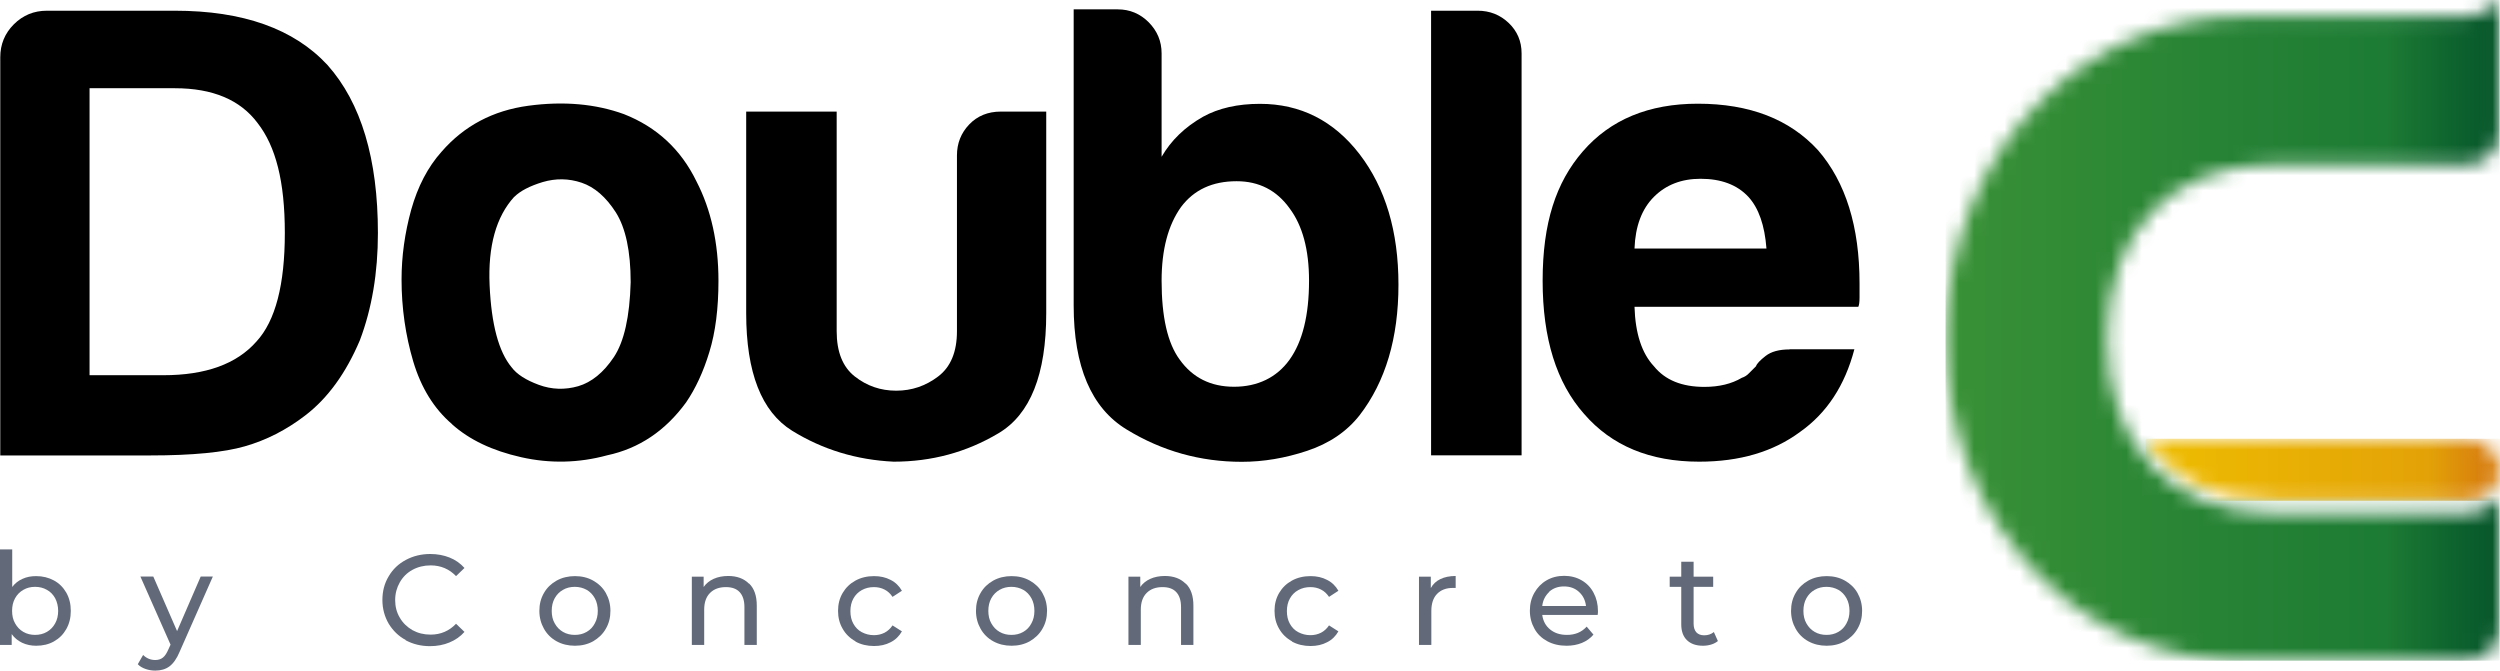
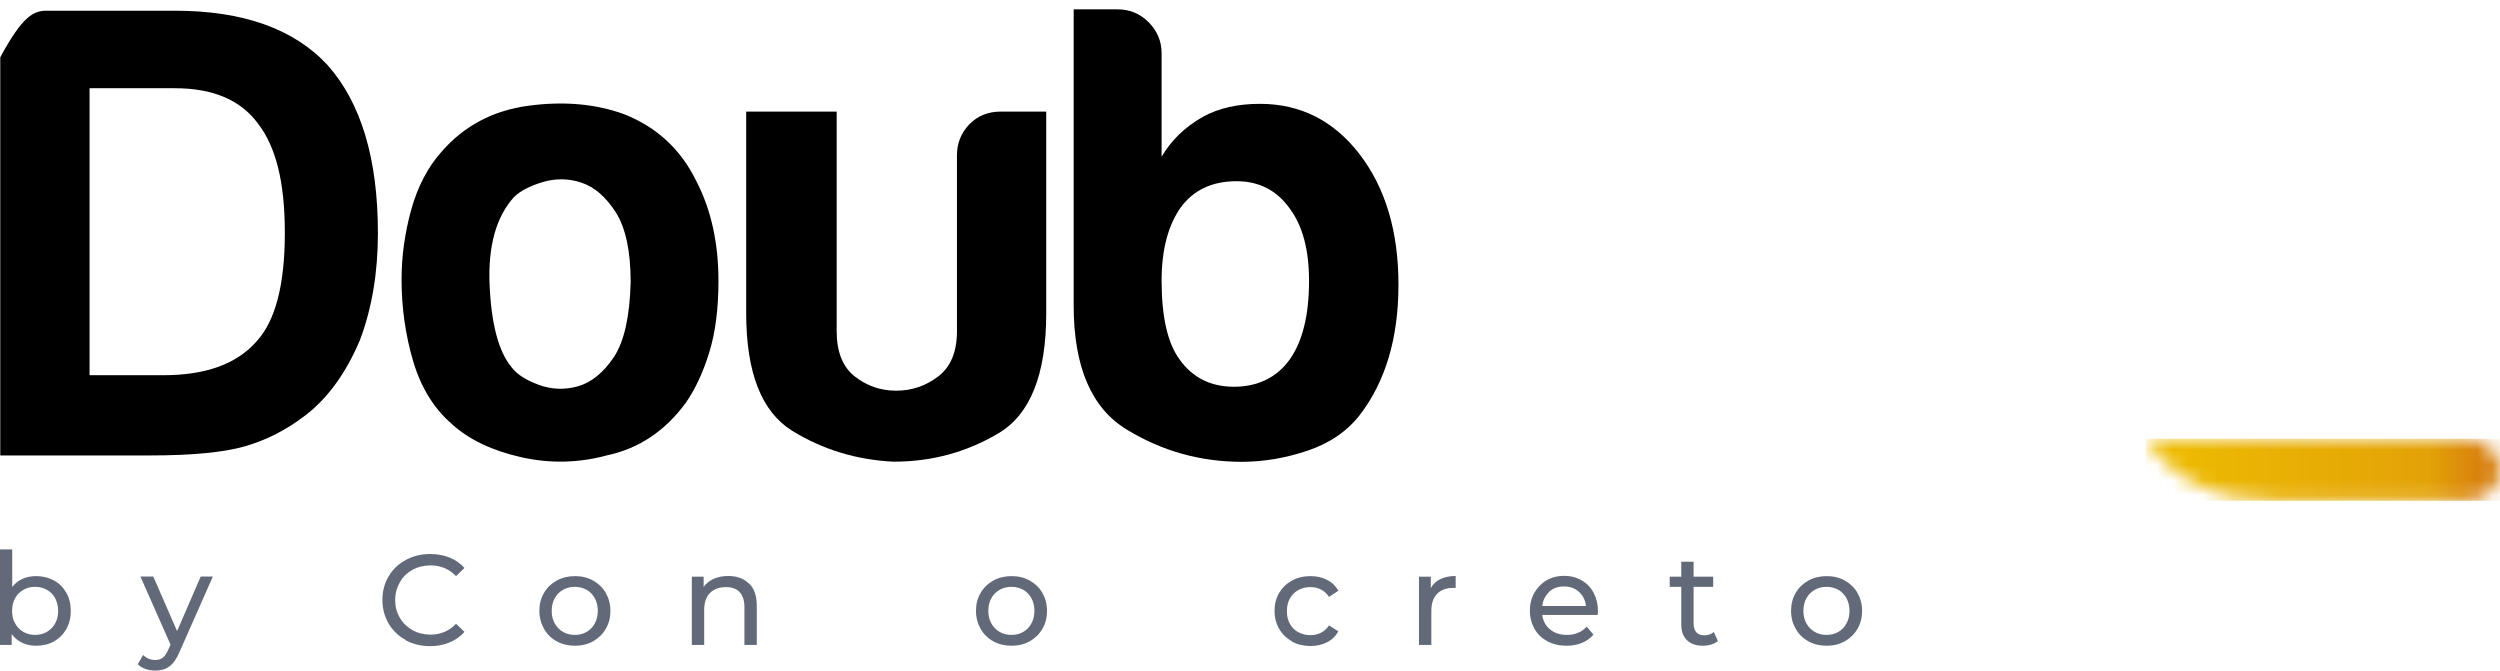
<svg xmlns="http://www.w3.org/2000/svg" width="164" height="44" viewBox="0 0 164 44" fill="none">
  <g clip-path="url(#clip0_390_161)">
    <mask id="mask0_390_161" style="mask-type:luminance" maskUnits="userSpaceOnUse" x="140" y="28" width="24" height="5">
      <path d="M140.751 28.781C142.454 31.381 145.342 32.842 149.166 32.842L161.869 32.86C161.869 32.86 163.581 32.824 163.964 31.301C163.982 31.203 164 31.114 164 31.016V30.901V30.829C163.955 29.698 163.01 28.799 161.861 28.799H161.147L140.751 28.79V28.781Z" fill="white" />
    </mask>
    <g mask="url(#mask0_390_161)">
      <path d="M164 28.781H140.751V32.851H164V28.781Z" fill="url(#paint0_linear_390_161)" />
    </g>
    <mask id="mask1_390_161" style="mask-type:luminance" maskUnits="userSpaceOnUse" x="127" y="0" width="37" height="44">
      <path d="M161.932 1.06V1.078H147.205C142.079 1.078 137.47 3.108 134.012 6.483V6.501H133.994C130.063 10.339 127.638 15.922 127.638 22.227C127.638 28.532 129.902 33.937 133.851 37.864C137.399 41.409 142.133 43.35 147.178 43.35H161.21L161.834 43.332C163.019 43.332 163.991 42.37 163.991 41.195V32.61C163.501 33.243 162.743 33.661 161.878 33.67H149.184C142.427 33.661 138.237 29.28 138.237 22.227C138.237 15.174 142.427 10.802 149.184 10.793H161.95C163.082 10.739 163.982 9.804 163.982 8.665V0C163.51 0.614 162.779 1.024 161.95 1.06" fill="white" />
    </mask>
    <g mask="url(#mask1_390_161)">
-       <path d="M163.973 0H127.629V43.341H163.973V0Z" fill="url(#paint1_linear_390_161)" />
-     </g>
-     <path d="M0.018 29.868V3.758C0.018 2.912 0.312 2.191 0.909 1.594C1.507 0.997 2.229 0.703 3.075 0.703H11.473C15.939 0.703 19.282 1.888 21.484 4.266C23.695 6.75 24.791 10.428 24.791 15.29C24.791 17.89 24.399 20.232 23.606 22.325C22.696 24.471 21.511 26.11 20.04 27.241C18.792 28.202 17.463 28.879 16.055 29.28C14.7 29.672 12.632 29.877 9.859 29.877H0.018V29.868ZM5.875 24.614H10.715C13.488 24.614 15.52 23.883 16.822 22.405C18.07 21.052 18.685 18.674 18.685 15.281C18.685 11.888 18.087 9.6 16.902 8.077C15.77 6.554 13.96 5.788 11.473 5.788H5.875V24.605V24.614Z" fill="black" />
+       </g>
+     <path d="M0.018 29.868V3.758C1.507 0.997 2.229 0.703 3.075 0.703H11.473C15.939 0.703 19.282 1.888 21.484 4.266C23.695 6.75 24.791 10.428 24.791 15.29C24.791 17.89 24.399 20.232 23.606 22.325C22.696 24.471 21.511 26.11 20.04 27.241C18.792 28.202 17.463 28.879 16.055 29.28C14.7 29.672 12.632 29.877 9.859 29.877H0.018V29.868ZM5.875 24.614H10.715C13.488 24.614 15.52 23.883 16.822 22.405C18.07 21.052 18.685 18.674 18.685 15.281C18.685 11.888 18.087 9.6 16.902 8.077C15.77 6.554 13.96 5.788 11.473 5.788H5.875V24.605V24.614Z" fill="black" />
    <path d="M29.659 27.828C28.473 26.813 27.626 25.442 27.109 23.714C26.601 21.995 26.342 20.197 26.342 18.336C26.342 16.813 26.556 15.281 26.975 13.758C27.403 12.236 28.063 10.962 28.972 9.947C30.443 8.255 32.342 7.249 34.66 6.937C36.977 6.625 39.072 6.812 40.935 7.489C43.084 8.335 44.67 9.804 45.687 11.897C46.65 13.758 47.131 15.94 47.131 18.425C47.131 20.232 46.935 21.791 46.534 23.091C46.141 24.391 45.624 25.495 45.009 26.395C43.654 28.256 41.925 29.422 39.83 29.868C37.967 30.375 36.077 30.42 34.187 29.992C32.288 29.565 30.782 28.843 29.65 27.828H29.659ZM33.732 12.912C32.547 14.213 32.003 16.145 32.119 18.718C32.235 21.292 32.716 23.082 33.563 24.097C33.902 24.551 34.499 24.934 35.346 25.246C36.193 25.558 37.058 25.584 37.931 25.335C38.805 25.077 39.589 24.444 40.267 23.429C40.944 22.414 41.31 20.776 41.372 18.514C41.372 16.483 41.042 14.952 40.401 13.936C39.75 12.921 39.001 12.271 38.154 11.986C37.307 11.701 36.46 11.692 35.605 11.942C34.758 12.2 34.134 12.521 33.741 12.912H33.732Z" fill="black" />
    <path d="M68.633 7.32V20.544C68.633 24.56 67.59 27.187 65.495 28.425C63.4 29.672 61.109 30.286 58.622 30.286C56.188 30.17 53.968 29.494 51.963 28.256C49.957 27.009 48.95 24.444 48.95 20.544V7.32H54.886V21.728C54.886 23.082 55.279 24.07 56.072 24.694C56.866 25.317 57.766 25.629 58.791 25.629C59.816 25.629 60.725 25.317 61.546 24.694C62.366 24.07 62.776 23.082 62.776 21.728V10.196C62.776 9.404 63.043 8.727 63.578 8.166C64.113 7.605 64.808 7.32 65.655 7.32H68.624H68.633Z" fill="black" />
    <path d="M76.201 3.5V10.285C76.825 9.208 77.725 8.335 78.92 7.658C79.936 7.097 81.184 6.812 82.655 6.812C85.312 6.812 87.496 7.917 89.189 10.116C90.883 12.325 91.739 15.174 91.739 18.674C91.739 22.174 90.892 25.032 89.189 27.241C88.343 28.318 87.193 29.093 85.749 29.574C84.304 30.055 82.878 30.295 81.461 30.295C78.742 30.295 76.228 29.592 73.91 28.176C71.592 26.769 70.433 24.053 70.433 20.036V0.614H73.322C74.115 0.614 74.793 0.899 75.354 1.46C75.916 2.03 76.201 2.707 76.201 3.5ZM85.873 18.416C85.873 16.376 85.445 14.8 84.599 13.669C83.752 12.485 82.593 11.888 81.122 11.888C79.535 11.888 78.323 12.449 77.476 13.58C76.629 14.765 76.201 16.376 76.201 18.416C76.201 20.793 76.593 22.512 77.387 23.59C78.234 24.774 79.419 25.371 80.953 25.371C82.486 25.371 83.752 24.774 84.599 23.59C85.445 22.405 85.873 20.678 85.873 18.416Z" fill="black" />
-     <path d="M93.879 0.703H96.936C97.73 0.703 98.407 0.971 98.969 1.505C99.53 2.039 99.816 2.707 99.816 3.5V29.868H93.879V0.703Z" fill="black" />
-     <path d="M117.404 22.913H121.647C121.023 25.29 119.838 27.098 118.081 28.336C116.325 29.636 114.123 30.286 111.467 30.286C108.24 30.286 105.726 29.244 103.916 27.152C102.107 25.112 101.197 22.209 101.197 18.416C101.197 14.622 102.071 11.968 103.827 9.938C105.637 7.845 108.16 6.803 111.378 6.803C114.774 6.803 117.404 7.819 119.267 9.858C121.077 11.951 121.986 14.863 121.986 18.594V19.529C121.986 19.814 121.959 20.01 121.906 20.125H107.224C107.277 21.88 107.705 23.18 108.498 24.026C109.229 24.934 110.335 25.38 111.806 25.38C112.768 25.38 113.589 25.184 114.266 24.783C114.435 24.729 114.596 24.631 114.73 24.489C114.872 24.346 115.024 24.195 115.193 24.026C115.247 23.857 115.461 23.634 115.826 23.349C116.192 23.064 116.718 22.922 117.395 22.922L117.404 22.913ZM107.224 16.305H115.88C115.764 14.782 115.371 13.652 114.694 12.912C113.954 12.12 112.911 11.728 111.556 11.728C110.308 11.728 109.292 12.12 108.498 12.912C107.705 13.705 107.277 14.836 107.224 16.305Z" fill="black" />
    <path d="M3.539 38.078C3.887 38.265 4.154 38.541 4.35 38.88C4.546 39.227 4.644 39.619 4.644 40.073C4.644 40.527 4.546 40.919 4.35 41.266C4.154 41.613 3.887 41.881 3.539 42.077C3.191 42.272 2.808 42.361 2.371 42.361C2.041 42.361 1.738 42.299 1.453 42.166C1.177 42.032 0.945 41.845 0.767 41.596V42.308H-0.009V36.039H0.802V38.506C0.981 38.265 1.212 38.087 1.48 37.971C1.747 37.847 2.041 37.793 2.371 37.793C2.808 37.793 3.191 37.891 3.539 38.078ZM3.075 41.453C3.307 41.32 3.486 41.133 3.619 40.892C3.753 40.652 3.815 40.376 3.815 40.073C3.815 39.77 3.744 39.485 3.619 39.245C3.486 39.004 3.307 38.817 3.075 38.693C2.844 38.559 2.585 38.497 2.3 38.497C2.015 38.497 1.765 38.559 1.533 38.693C1.302 38.826 1.123 39.004 0.99 39.245C0.856 39.485 0.793 39.761 0.793 40.073C0.793 40.385 0.856 40.661 0.99 40.892C1.123 41.133 1.302 41.32 1.533 41.453C1.765 41.587 2.024 41.649 2.3 41.649C2.576 41.649 2.844 41.587 3.075 41.453Z" fill="#626A7A" />
    <path d="M13.96 37.829L11.785 42.753C11.598 43.207 11.366 43.528 11.116 43.715C10.858 43.902 10.555 43.991 10.189 43.991C9.966 43.991 9.752 43.956 9.547 43.884C9.342 43.813 9.173 43.715 9.039 43.573L9.387 42.967C9.619 43.19 9.886 43.297 10.189 43.297C10.385 43.297 10.555 43.243 10.688 43.136C10.822 43.029 10.938 42.851 11.045 42.602L11.188 42.29L9.209 37.82H10.056L11.616 41.4L13.167 37.82H13.96V37.829Z" fill="#626A7A" />
    <path d="M26.619 41.987C26.137 41.729 25.772 41.364 25.495 40.91C25.228 40.447 25.085 39.93 25.085 39.361C25.085 38.791 25.219 38.265 25.495 37.811C25.763 37.348 26.137 36.992 26.619 36.733C27.1 36.475 27.635 36.342 28.223 36.342C28.687 36.342 29.106 36.422 29.489 36.573C29.872 36.725 30.202 36.956 30.47 37.259L29.917 37.793C29.471 37.33 28.919 37.09 28.25 37.09C27.813 37.09 27.412 37.188 27.055 37.383C26.699 37.579 26.423 37.855 26.227 38.203C26.03 38.55 25.923 38.933 25.923 39.361C25.923 39.788 26.021 40.18 26.227 40.518C26.423 40.865 26.708 41.133 27.055 41.337C27.412 41.533 27.804 41.631 28.25 41.631C28.91 41.631 29.462 41.391 29.917 40.919L30.47 41.453C30.202 41.756 29.872 41.987 29.48 42.148C29.097 42.308 28.669 42.388 28.206 42.388C27.617 42.388 27.082 42.255 26.601 41.996L26.619 41.987Z" fill="#626A7A" />
    <path d="M36.514 42.068C36.157 41.872 35.881 41.596 35.685 41.248C35.489 40.901 35.382 40.509 35.382 40.073C35.382 39.636 35.48 39.245 35.685 38.897C35.881 38.55 36.166 38.283 36.514 38.087C36.87 37.891 37.272 37.793 37.717 37.793C38.163 37.793 38.564 37.891 38.912 38.087C39.259 38.283 39.545 38.55 39.741 38.897C39.937 39.245 40.044 39.636 40.044 40.073C40.044 40.509 39.946 40.901 39.741 41.248C39.545 41.596 39.259 41.863 38.912 42.068C38.555 42.264 38.163 42.361 37.717 42.361C37.272 42.361 36.87 42.264 36.514 42.068ZM38.484 41.453C38.716 41.32 38.894 41.133 39.019 40.892C39.153 40.652 39.215 40.376 39.215 40.073C39.215 39.77 39.153 39.485 39.019 39.245C38.885 39.004 38.707 38.817 38.484 38.693C38.261 38.568 37.994 38.497 37.708 38.497C37.423 38.497 37.164 38.559 36.933 38.693C36.701 38.826 36.523 39.004 36.389 39.245C36.255 39.485 36.193 39.761 36.193 40.073C36.193 40.385 36.255 40.661 36.389 40.892C36.523 41.133 36.701 41.32 36.933 41.453C37.164 41.587 37.423 41.649 37.708 41.649C37.994 41.649 38.252 41.587 38.484 41.453Z" fill="#626A7A" />
    <path d="M49.146 38.283C49.484 38.612 49.645 39.093 49.645 39.734V42.308H48.834V39.824C48.834 39.387 48.727 39.067 48.522 38.844C48.317 38.621 48.014 38.514 47.621 38.514C47.184 38.514 46.837 38.639 46.578 38.897C46.32 39.156 46.195 39.521 46.195 40.002V42.308H45.384V37.829H46.159V38.506C46.32 38.274 46.543 38.096 46.819 37.971C47.095 37.847 47.416 37.784 47.773 37.784C48.343 37.784 48.798 37.953 49.128 38.283H49.146Z" fill="#626A7A" />
-     <path d="M56.117 42.068C55.76 41.872 55.475 41.596 55.279 41.248C55.074 40.901 54.976 40.509 54.976 40.073C54.976 39.636 55.074 39.245 55.279 38.897C55.484 38.55 55.76 38.283 56.117 38.087C56.473 37.891 56.883 37.793 57.338 37.793C57.748 37.793 58.105 37.873 58.426 38.042C58.746 38.203 58.987 38.443 59.166 38.755L58.55 39.156C58.408 38.942 58.238 38.782 58.025 38.675C57.819 38.568 57.588 38.514 57.329 38.514C57.035 38.514 56.776 38.577 56.536 38.71C56.295 38.844 56.117 39.022 55.983 39.263C55.849 39.503 55.787 39.779 55.787 40.091C55.787 40.402 55.849 40.687 55.983 40.919C56.117 41.159 56.295 41.346 56.536 41.471C56.776 41.596 57.035 41.667 57.329 41.667C57.588 41.667 57.81 41.613 58.025 41.507C58.23 41.4 58.408 41.239 58.55 41.026L59.166 41.417C58.987 41.729 58.746 41.97 58.426 42.13C58.105 42.299 57.748 42.379 57.338 42.379C56.883 42.379 56.473 42.281 56.117 42.085V42.068Z" fill="#626A7A" />
    <path d="M65.156 42.068C64.799 41.872 64.523 41.596 64.327 41.248C64.131 40.901 64.024 40.509 64.024 40.073C64.024 39.636 64.122 39.245 64.327 38.897C64.523 38.55 64.808 38.283 65.156 38.087C65.513 37.891 65.914 37.793 66.359 37.793C66.805 37.793 67.206 37.891 67.554 38.087C67.902 38.283 68.187 38.55 68.383 38.897C68.579 39.245 68.686 39.636 68.686 40.073C68.686 40.509 68.588 40.901 68.383 41.248C68.187 41.596 67.902 41.863 67.554 42.068C67.198 42.264 66.805 42.361 66.359 42.361C65.914 42.361 65.513 42.264 65.156 42.068ZM67.126 41.453C67.358 41.32 67.536 41.133 67.661 40.892C67.795 40.652 67.857 40.376 67.857 40.073C67.857 39.77 67.795 39.485 67.661 39.245C67.527 39.004 67.349 38.817 67.126 38.693C66.903 38.568 66.636 38.497 66.351 38.497C66.065 38.497 65.807 38.559 65.575 38.693C65.343 38.826 65.165 39.004 65.031 39.245C64.897 39.485 64.835 39.761 64.835 40.073C64.835 40.385 64.897 40.661 65.031 40.892C65.165 41.133 65.343 41.32 65.575 41.453C65.807 41.587 66.065 41.649 66.351 41.649C66.636 41.649 66.894 41.587 67.126 41.453Z" fill="#626A7A" />
-     <path d="M77.788 38.283C78.127 38.612 78.287 39.093 78.287 39.734V42.308H77.476V39.824C77.476 39.387 77.369 39.067 77.164 38.844C76.959 38.621 76.656 38.514 76.263 38.514C75.827 38.514 75.479 38.639 75.221 38.897C74.962 39.156 74.837 39.521 74.837 40.002V42.308H74.026V37.829H74.802V38.506C74.962 38.274 75.185 38.096 75.461 37.971C75.738 37.847 76.058 37.784 76.415 37.784C76.986 37.784 77.44 37.953 77.77 38.283H77.788Z" fill="#626A7A" />
    <path d="M84.75 42.068C84.394 41.872 84.108 41.596 83.912 41.248C83.707 40.901 83.609 40.509 83.609 40.073C83.609 39.636 83.707 39.245 83.912 38.897C84.117 38.55 84.394 38.283 84.75 38.087C85.107 37.891 85.517 37.793 85.971 37.793C86.382 37.793 86.738 37.873 87.059 38.042C87.38 38.203 87.621 38.443 87.799 38.755L87.184 39.156C87.041 38.942 86.872 38.782 86.658 38.675C86.453 38.568 86.221 38.514 85.963 38.514C85.668 38.514 85.41 38.577 85.169 38.71C84.928 38.844 84.75 39.022 84.616 39.263C84.483 39.503 84.42 39.779 84.42 40.091C84.42 40.402 84.483 40.687 84.616 40.919C84.75 41.159 84.928 41.346 85.169 41.471C85.41 41.596 85.668 41.667 85.963 41.667C86.221 41.667 86.444 41.613 86.658 41.507C86.863 41.4 87.041 41.239 87.184 41.026L87.799 41.417C87.621 41.729 87.38 41.97 87.059 42.13C86.738 42.299 86.382 42.379 85.971 42.379C85.517 42.379 85.107 42.281 84.75 42.085V42.068Z" fill="#626A7A" />
    <path d="M94.485 37.989C94.761 37.855 95.1 37.784 95.492 37.784V38.568C95.492 38.568 95.385 38.568 95.305 38.568C94.868 38.568 94.52 38.702 94.271 38.96C94.021 39.218 93.896 39.592 93.896 40.082V42.308H93.085V37.829H93.861V38.577C94.003 38.319 94.208 38.123 94.485 37.989Z" fill="#626A7A" />
    <path d="M104.808 40.34H101.171C101.224 40.732 101.393 41.052 101.688 41.293C101.982 41.533 102.347 41.649 102.793 41.649C103.328 41.649 103.756 41.471 104.086 41.106L104.531 41.631C104.326 41.872 104.077 42.05 103.774 42.175C103.471 42.299 103.132 42.361 102.766 42.361C102.294 42.361 101.875 42.264 101.509 42.068C101.144 41.872 100.859 41.605 100.663 41.248C100.466 40.892 100.359 40.509 100.359 40.064C100.359 39.619 100.457 39.236 100.654 38.889C100.85 38.541 101.117 38.265 101.456 38.069C101.795 37.873 102.178 37.775 102.606 37.775C103.034 37.775 103.417 37.873 103.756 38.069C104.095 38.265 104.353 38.532 104.54 38.889C104.728 39.236 104.826 39.636 104.826 40.091C104.826 40.153 104.826 40.233 104.808 40.331V40.34ZM101.634 38.826C101.376 39.067 101.215 39.369 101.171 39.752H104.041C103.997 39.378 103.845 39.067 103.578 38.826C103.319 38.586 102.989 38.47 102.597 38.47C102.205 38.47 101.884 38.586 101.616 38.826H101.634Z" fill="#626A7A" />
    <path d="M112.697 42.05C112.581 42.148 112.43 42.228 112.26 42.281C112.082 42.335 111.904 42.361 111.716 42.361C111.262 42.361 110.914 42.237 110.665 41.996C110.415 41.756 110.29 41.409 110.29 40.955V38.497H109.532V37.829H110.29V36.849H111.101V37.829H112.385V38.497H111.101V40.919C111.101 41.159 111.164 41.346 111.28 41.48C111.404 41.613 111.574 41.676 111.797 41.676C112.046 41.676 112.251 41.605 112.43 41.462L112.688 42.041L112.697 42.05Z" fill="#626A7A" />
    <path d="M118.625 42.068C118.269 41.872 117.992 41.596 117.796 41.248C117.6 40.901 117.493 40.509 117.493 40.073C117.493 39.636 117.591 39.245 117.796 38.897C117.992 38.55 118.278 38.283 118.625 38.087C118.982 37.891 119.383 37.793 119.829 37.793C120.274 37.793 120.676 37.891 121.023 38.087C121.371 38.283 121.656 38.55 121.852 38.897C122.048 39.245 122.155 39.636 122.155 40.073C122.155 40.509 122.057 40.901 121.852 41.248C121.656 41.596 121.371 41.863 121.023 42.068C120.667 42.264 120.274 42.361 119.829 42.361C119.383 42.361 118.982 42.264 118.625 42.068ZM120.595 41.453C120.827 41.32 121.005 41.133 121.13 40.892C121.264 40.652 121.326 40.376 121.326 40.073C121.326 39.77 121.264 39.485 121.13 39.245C120.996 39.004 120.818 38.817 120.595 38.693C120.372 38.568 120.105 38.497 119.82 38.497C119.534 38.497 119.276 38.559 119.044 38.693C118.812 38.826 118.634 39.004 118.5 39.245C118.367 39.485 118.304 39.761 118.304 40.073C118.304 40.385 118.367 40.661 118.5 40.892C118.634 41.133 118.812 41.32 119.044 41.453C119.276 41.587 119.534 41.649 119.82 41.649C120.105 41.649 120.364 41.587 120.595 41.453Z" fill="#626A7A" />
  </g>
  <defs>
    <linearGradient id="paint0_linear_390_161" x1="139.548" y1="30.835" x2="162.81" y2="30.835" gradientUnits="userSpaceOnUse">
      <stop stop-color="#EFBF01" />
      <stop offset="0.85" stop-color="#E3A207" />
      <stop offset="1" stop-color="#D8800D" />
    </linearGradient>
    <linearGradient id="paint1_linear_390_161" x1="126.756" y1="19.721" x2="163.112" y2="19.721" gradientUnits="userSpaceOnUse">
      <stop stop-color="#3A9236" />
      <stop offset="0.82" stop-color="#1C7B34" />
      <stop offset="1" stop-color="#07582B" />
    </linearGradient>
    <clipPath id="clip0_390_161">
      <rect width="164" height="44" fill="white" />
    </clipPath>
  </defs>
</svg>